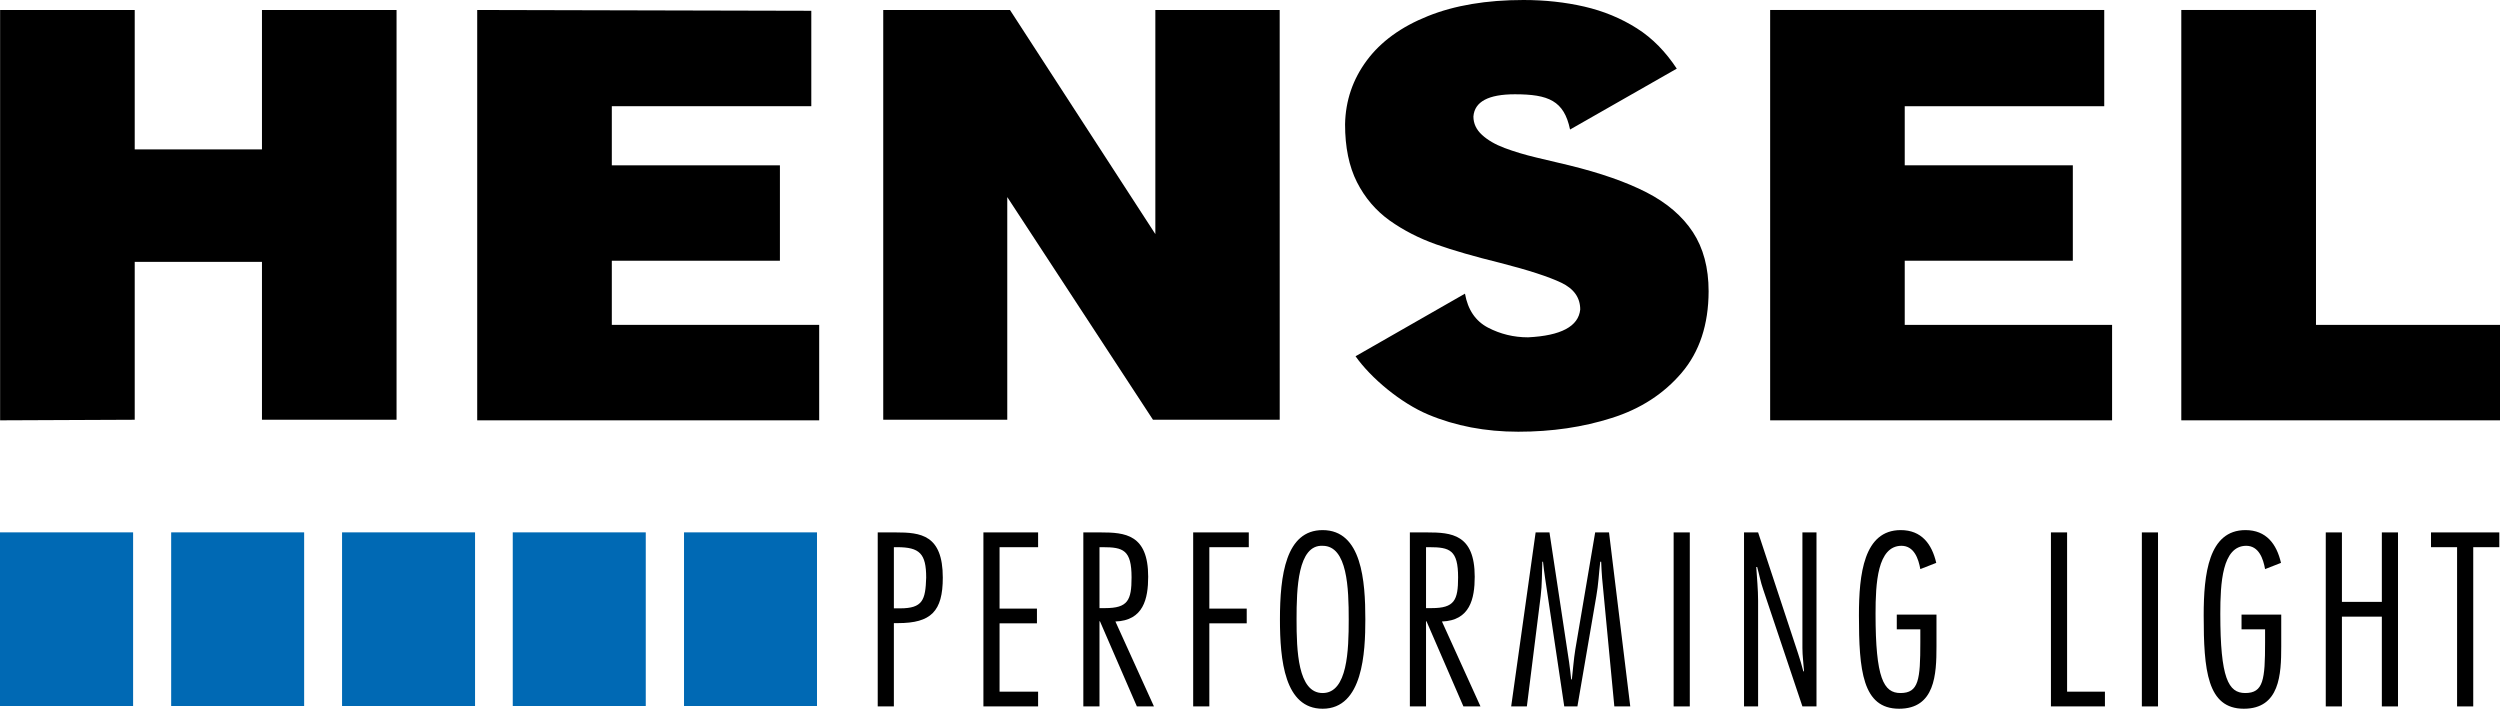
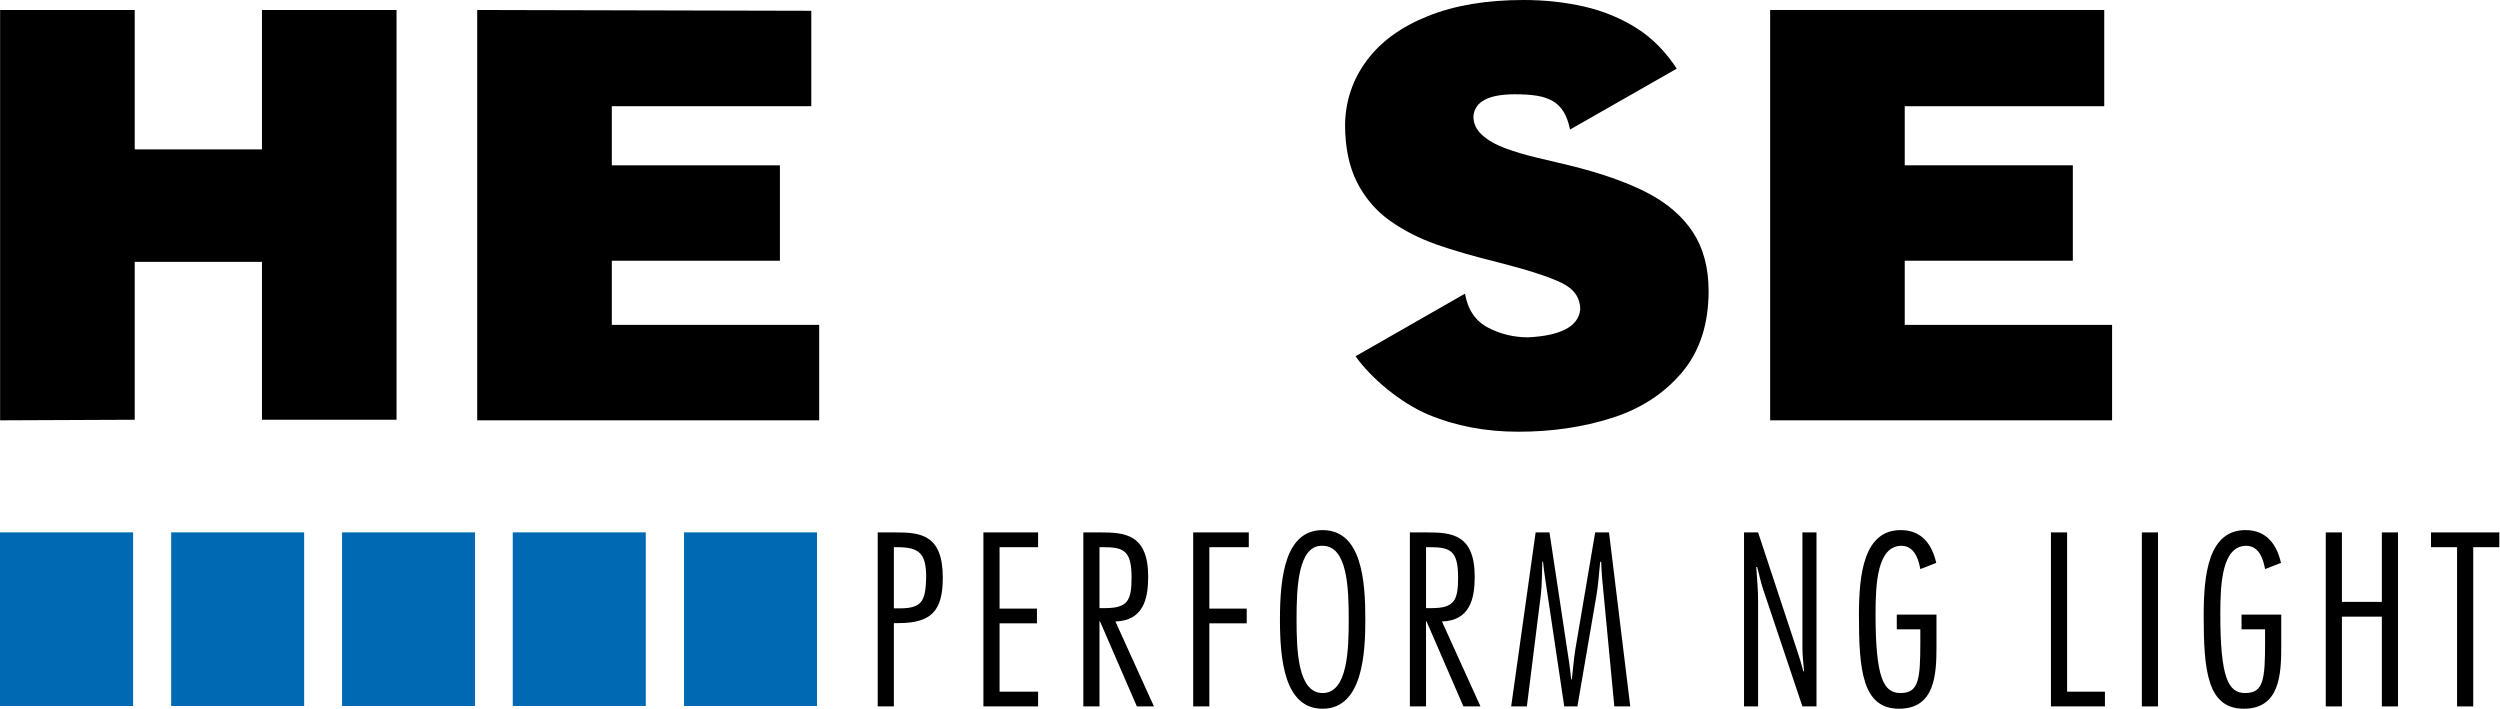
<svg xmlns="http://www.w3.org/2000/svg" version="1.1" id="Ebene_1" x="0px" y="0px" width="479.514px" height="135.938px" viewBox="0 0 479.514 135.938" enable-background="new 0 0 479.514 135.938" xml:space="preserve">
  <g>
    <g>
      <polygon fill-rule="evenodd" clip-rule="evenodd" points="50.246,80.511 50.246,50.226 25.84,50.226 25.84,80.511 0.021,80.621     0.021,1.914 25.84,1.914 25.84,28.654 50.246,28.654 50.246,1.914 76.061,1.914 76.061,80.511   " />
-       <polygon fill-rule="evenodd" clip-rule="evenodd" points="221.147,80.511 193.199,37.799 193.199,80.511 169.41,80.511     169.41,1.914 193.718,1.914 221.602,44.901 221.602,1.914 245.452,1.914 245.458,80.511   " />
      <polygon fill-rule="evenodd" clip-rule="evenodd" points="403.605,1.914 403.605,20.374 365.338,20.374 365.338,31.707     397.58,31.707 397.58,50.008 365.338,50.008 365.338,62.315 405.109,62.315 405.109,80.621 339.525,80.621 339.525,1.914   " />
      <polygon fill-rule="evenodd" clip-rule="evenodd" points="155.612,2.069 155.612,20.374 117.35,20.374 117.35,31.707     149.593,31.707 149.593,50.008 117.35,50.008 117.35,62.315 157.125,62.315 157.125,80.621 91.531,80.621 91.531,1.914   " />
      <path fill-rule="evenodd" clip-rule="evenodd" d="M301.146,24.845c-1.151-5.535-4.15-6.761-10.581-6.761    c-5.092,0-7.735,1.423-7.956,4.258c0,1.346,0.55,2.523,1.639,3.521c1.09,1.009,2.539,1.847,4.347,2.526    c1.814,0.682,3.825,1.288,6.054,1.819c2.231,0.535,4.328,1.037,6.292,1.494c6.032,1.477,10.995,3.208,14.891,5.209    c3.901,2.007,6.857,4.548,8.874,7.614c2.005,3.063,3.015,6.849,3.015,11.352c-0.016,6.385-1.74,11.599-5.175,15.635    c-3.436,4.032-7.898,6.925-13.408,8.661c-5.507,1.756-11.478,2.634-17.92,2.634c-6.306,0-12.073-1.105-17.282-3.294    c-5.218-2.186-10.992-6.983-13.936-11.18l20.989-12.007c0.547,3.087,2.023,5.257,4.399,6.505c2.391,1.249,4.957,1.871,7.707,1.871    c6.33-0.313,9.669-2.103,10.001-5.338c0-2.271-1.216-3.983-3.631-5.136c-2.416-1.152-6.327-2.422-11.72-3.805    c-4.899-1.206-8.988-2.384-12.288-3.55c-3.278-1.162-6.262-2.695-8.92-4.581c-2.658-1.91-4.746-4.359-6.268-7.359    c-1.517-3.009-2.278-6.698-2.278-11.081c0.086-4.539,1.471-8.613,4.162-12.245c2.687-3.627,6.597-6.468,11.732-8.521    C279.021,1.022,285.126,0,292.208,0c4.106,0,7.999,0.425,11.658,1.263c3.665,0.845,7.032,2.229,10.083,4.163    c3.063,1.934,5.557,4.552,7.665,7.739L301.146,24.845z" />
-       <polygon fill-rule="evenodd" clip-rule="evenodd" points="444.219,1.914 444.219,62.315 479.514,62.315 479.514,80.621     418.386,80.621 418.386,1.914   " />
    </g>
    <g>
      <path d="M168.352,135.496V102.12h3.452c4.781,0,9.03,0.442,9.03,8.676c0,6.463-2.258,8.721-8.587,8.721h-0.797v15.979H168.352z     M171.45,116.684h1.195c4.338,0,4.869-1.594,5.002-5.888c0-4.604-1.24-5.843-5.578-5.843h-0.619V116.684z" />
      <path d="M199.114,104.953h-7.392v11.774h7.171v2.833h-7.171v13.103h7.392v2.833h-10.49V102.12h10.49V104.953z" />
      <path d="M207.789,135.496V102.12h3.319c4.648,0,9.119,0.354,9.119,8.499c0,4.249-0.93,8.41-6.286,8.587l7.393,16.29h-3.275    l-7.083-16.334h-0.088v16.334H207.789z M210.888,116.639h1.106c4.338,0,5.046-1.505,5.046-5.887c0-5.268-1.594-5.799-5.533-5.799    h-0.619V116.639z" />
      <path d="M239.526,104.953h-7.569v11.774h7.171v2.833h-7.171v15.936h-3.099V102.12h10.668V104.953z" />
      <path d="M261.879,118.808c0,6.242-0.442,17.131-8.189,17.131c-7.304,0-8.189-9.34-8.189-17.131c0-8.454,1.107-17.131,8.189-17.131    C261.215,101.677,261.879,111.46,261.879,118.808z M248.688,118.808c0,5.888,0.222,14.121,5.002,14.121    c4.781,0,5.002-8.233,5.002-14.121c0-5.887-0.221-14.12-5.002-14.12C248.909,104.466,248.688,112.921,248.688,118.808z" />
      <path d="M270.421,135.496V102.12h3.319c4.648,0,9.119,0.354,9.119,8.499c0,4.249-0.93,8.41-6.286,8.587l7.393,16.29h-3.275    l-7.083-16.334h-0.088v16.334H270.421z M273.52,116.639h1.106c4.338,0,5.046-1.505,5.046-5.887c0-5.268-1.594-5.799-5.533-5.799    h-0.619V116.639z" />
      <path d="M312.693,135.496h-3.055l-2.346-24.611c-0.089-1.063-0.133-2.081-0.177-3.144h-0.178    c-0.266,2.214-0.354,4.383-0.752,6.596l-3.63,21.159h-2.523l-3.674-24.611c-0.178-1.063-0.266-2.081-0.398-3.144h-0.133    c-0.089,2.169-0.044,4.427-0.31,6.552l-2.656,21.203h-3.01l4.691-33.376h2.656l3.763,24.877c0.177,1.106,0.266,2.213,0.398,3.32    h0.133c0.221-1.904,0.354-3.852,0.664-5.755l3.807-22.442h2.656L312.693,135.496z" />
-       <path d="M324.112,135.496h-3.099V102.12h3.099V135.496z" />
      <path d="M348.413,135.496h-2.7l-7.525-22.442c-0.487-1.373-0.753-2.878-1.151-4.294h-0.177c0.133,2.169,0.354,4.294,0.354,6.463    v20.273h-2.7V102.12h2.7l7.657,23.195c0.398,1.15,0.709,2.302,1.019,3.452h0.133c-0.089-1.461-0.31-2.966-0.31-4.427V102.12h2.7    V135.496z" />
      <path d="M363.814,117.878h7.614v6.153c0,5.268-0.266,11.907-7.171,11.907c-7.039,0-7.703-7.393-7.703-17.928    c0-7.879,0.93-16.334,8.013-16.334c3.983,0,5.976,2.656,6.816,6.286l-3.054,1.195c-0.354-1.992-1.195-4.471-3.63-4.471    c-4.604,0.044-4.958,7.171-4.958,13.058c0,12.351,1.55,15.184,4.781,15.184c3.496,0,3.807-2.567,3.807-9.694v-2.523h-4.516    V117.878z" />
      <path d="M396.479,132.663h7.259v2.833h-10.357V102.12h3.099V132.663z" />
      <path d="M413.919,135.496h-3.099V102.12h3.099V135.496z" />
      <path d="M429.94,117.878h7.614v6.153c0,5.268-0.266,11.907-7.171,11.907c-7.039,0-7.703-7.393-7.703-17.928    c0-7.879,0.93-16.334,8.013-16.334c3.983,0,5.976,2.656,6.816,6.286l-3.054,1.195c-0.354-1.992-1.195-4.471-3.63-4.471    c-4.604,0.044-4.958,7.171-4.958,13.058c0,12.351,1.55,15.184,4.781,15.184c3.496,0,3.807-2.567,3.807-9.694v-2.523h-4.516    V117.878z" />
      <path d="M459.95,135.496h-3.099v-17.22h-7.657v17.22h-3.099V102.12h3.099v13.323h7.657V102.12h3.099V135.496z" />
      <path d="M479.383,104.953h-5.002v30.543h-3.099v-30.543h-5.002v-2.833h13.103V104.953z" />
    </g>
  </g>
  <g>
    <rect y="102.11" fill="#0069B4" width="25.53" height="33.304" />
    <rect x="32.832" y="102.11" fill="#0069B4" width="25.505" height="33.304" />
    <rect x="65.609" y="102.11" fill="#0069B4" width="25.508" height="33.304" />
    <rect x="98.349" y="102.11" fill="#0069B4" width="25.512" height="33.304" />
    <rect x="131.199" y="102.11" fill="#0069B4" width="25.506" height="33.304" />
  </g>
</svg>